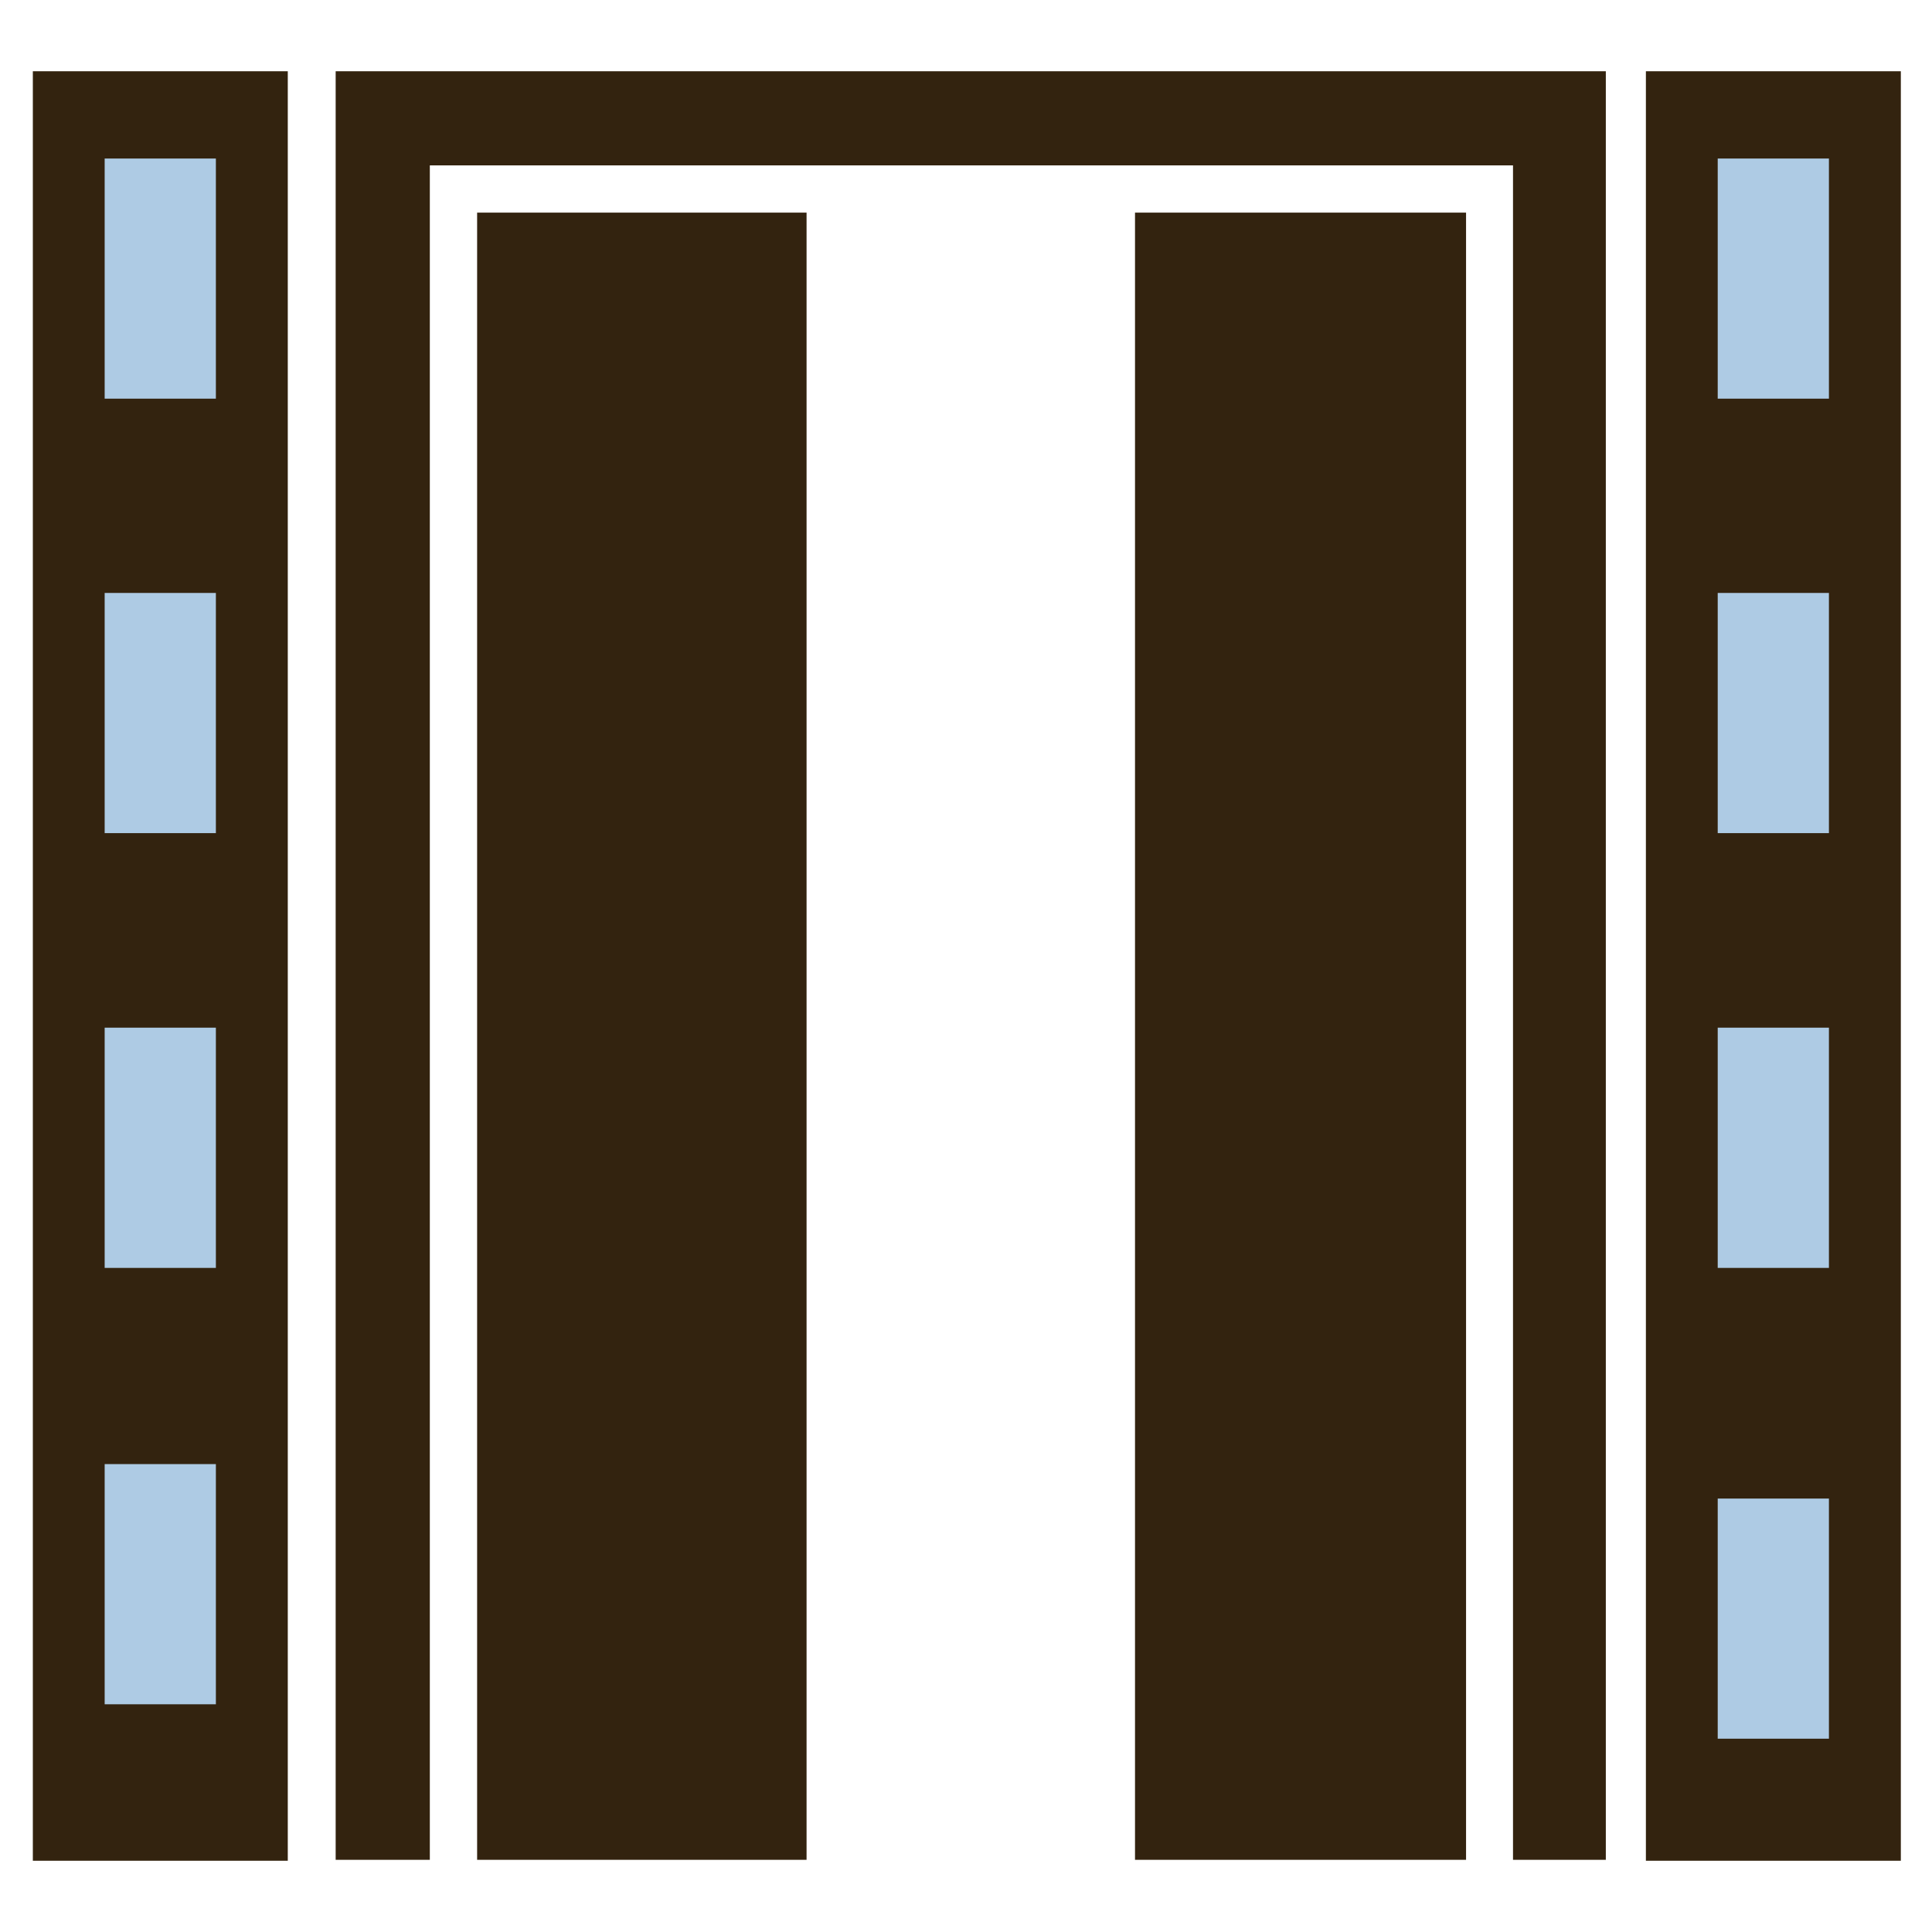
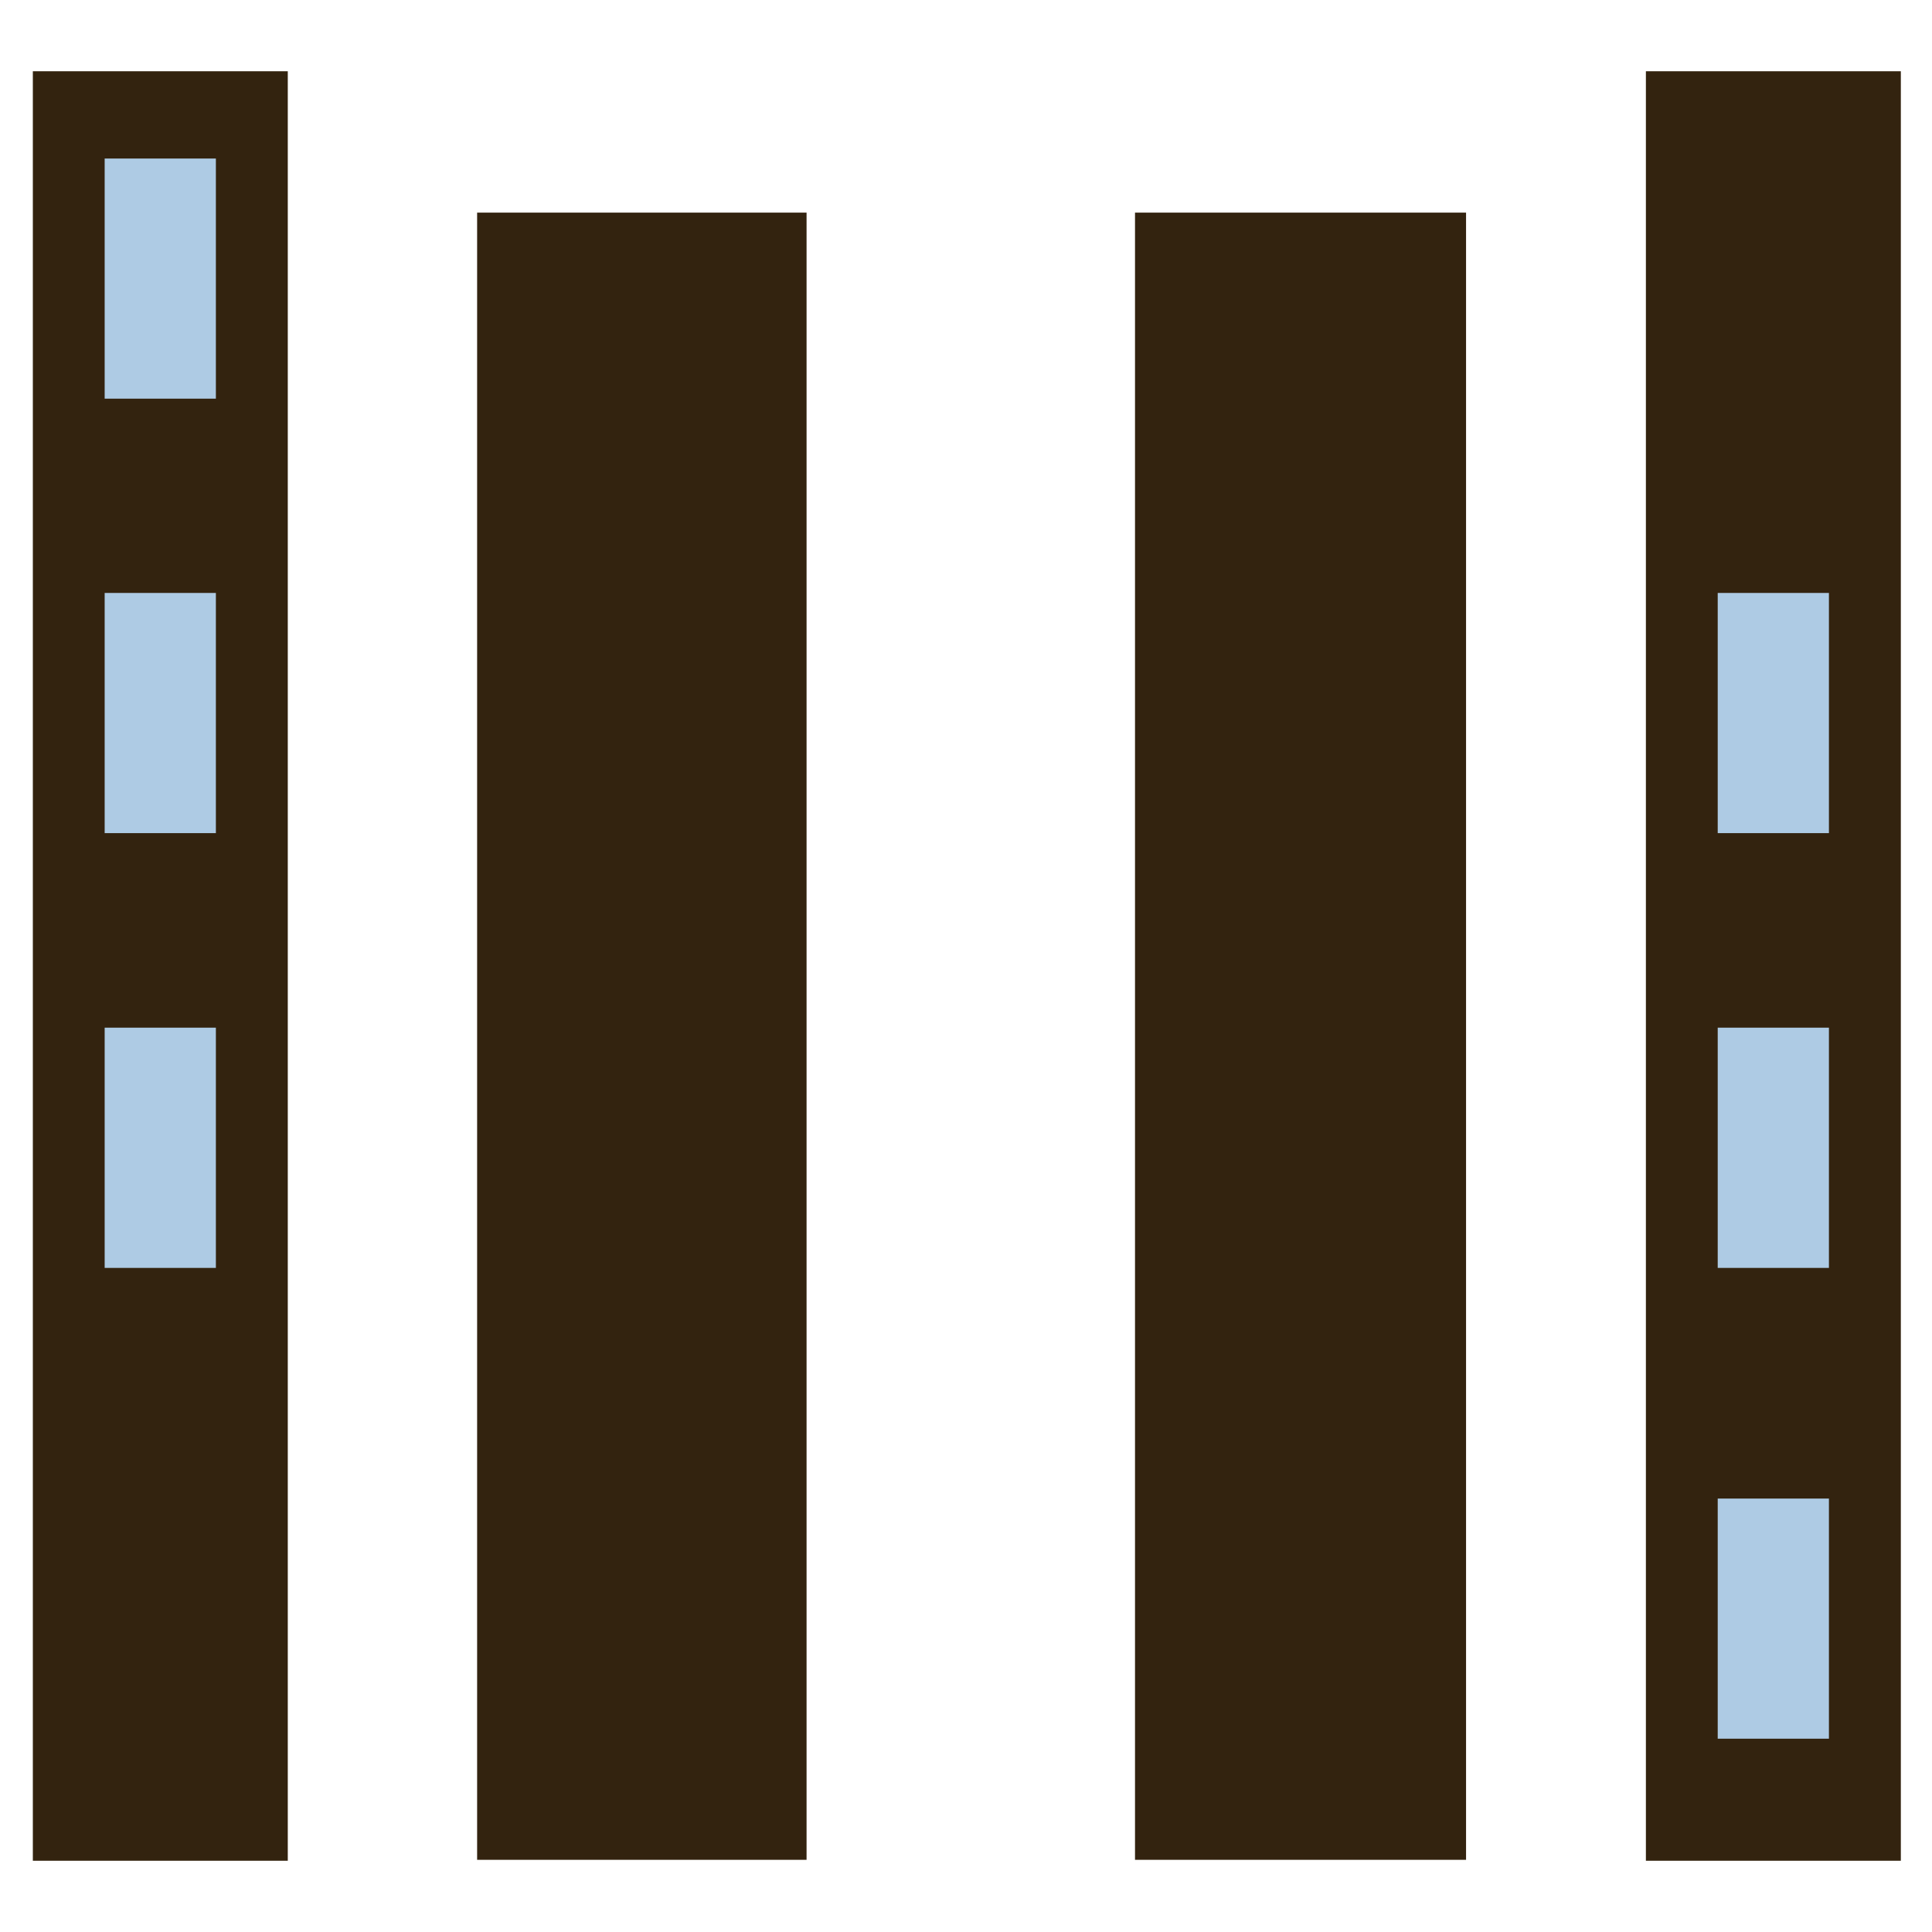
<svg xmlns="http://www.w3.org/2000/svg" width="23px" height="23px" viewBox="0 0 23 23" version="1.1">
  <defs>
    <clipPath id="clip1">
      <path d="M 0.391 0.848 L 3.426 0.848 L 3.426 22.152 L 0.391 22.152 Z M 0.391 0.848 " />
    </clipPath>
    <clipPath id="clip2">
      <path d="M 19.594 0.848 L 22.629 0.848 L 22.629 22.152 L 19.594 22.152 Z M 19.594 0.848 " />
    </clipPath>
    <clipPath id="clip3">
      <path d="M 1.246 1.887 L 2.57 1.887 L 2.57 4.746 L 1.246 4.746 Z M 1.246 1.887 " />
    </clipPath>
    <clipPath id="clip4">
      <path d="M 1.246 7.059 L 2.57 7.059 L 2.57 9.918 L 1.246 9.918 Z M 1.246 7.059 " />
    </clipPath>
    <clipPath id="clip5">
      <path d="M 1.246 12.234 L 2.57 12.234 L 2.57 15.094 L 1.246 15.094 Z M 1.246 12.234 " />
    </clipPath>
    <clipPath id="clip6">
-       <path d="M 20.449 1.887 L 21.773 1.887 L 21.773 4.746 L 20.449 4.746 Z M 20.449 1.887 " />
-     </clipPath>
+       </clipPath>
    <clipPath id="clip7">
      <path d="M 20.449 7.059 L 21.773 7.059 L 21.773 9.918 L 20.449 9.918 Z M 20.449 7.059 " />
    </clipPath>
    <clipPath id="clip8">
      <path d="M 20.449 12.234 L 21.773 12.234 L 21.773 15.094 L 20.449 15.094 Z M 20.449 12.234 " />
    </clipPath>
    <clipPath id="clip9">
      <path d="M 1.246 17.43 L 2.57 17.43 L 2.57 20.289 L 1.246 20.289 Z M 1.246 17.43 " />
    </clipPath>
    <clipPath id="clip10">
      <path d="M 20.449 17.84 L 21.773 17.84 L 21.773 20.699 L 20.449 20.699 Z M 20.449 17.84 " />
    </clipPath>
    <clipPath id="clip11">
      <path d="M 3.953 0.848 L 19.117 0.848 L 19.117 22.141 L 3.953 22.141 Z M 3.953 0.848 " />
    </clipPath>
    <clipPath id="clip12">
      <path d="M 5.629 2.516 L 9.645 2.516 L 9.645 22.141 L 5.629 22.141 Z M 5.629 2.516 " />
    </clipPath>
    <clipPath id="clip13">
      <path d="M 13.477 2.516 L 17.488 2.516 L 17.488 22.141 L 13.477 22.141 Z M 13.477 2.516 " />
    </clipPath>
  </defs>
  <g id="surface1">
    <g clip-path="url(#clip1)" clip-rule="nonzero">
      <path style=" stroke:none;fill-rule:nonzero;fill:rgb(20%,13.725%,5.882%);fill-opacity:1;" d="M 0.391 0.848 L 3.426 0.848 L 3.426 22.156 L 0.391 22.156 Z M 0.391 0.848 " />
    </g>
    <g clip-path="url(#clip2)" clip-rule="nonzero">
      <path style=" stroke:none;fill-rule:nonzero;fill:rgb(20%,13.725%,5.882%);fill-opacity:1;" d="M 19.594 0.848 L 22.629 0.848 L 22.629 22.156 L 19.594 22.156 Z M 19.594 0.848 " />
    </g>
    <g clip-path="url(#clip3)" clip-rule="nonzero">
      <path style=" stroke:none;fill-rule:nonzero;fill:rgb(68.235%,79.608%,89.412%);fill-opacity:1;" d="M 1.246 1.887 L 2.57 1.887 L 2.57 4.746 L 1.246 4.746 Z M 1.246 1.887 " />
    </g>
    <g clip-path="url(#clip4)" clip-rule="nonzero">
      <path style=" stroke:none;fill-rule:nonzero;fill:rgb(68.235%,79.608%,89.412%);fill-opacity:1;" d="M 1.246 7.059 L 2.57 7.059 L 2.57 9.918 L 1.246 9.918 Z M 1.246 7.059 " />
    </g>
    <g clip-path="url(#clip5)" clip-rule="nonzero">
      <path style=" stroke:none;fill-rule:nonzero;fill:rgb(68.235%,79.608%,89.412%);fill-opacity:1;" d="M 1.246 12.234 L 2.57 12.234 L 2.57 15.094 L 1.246 15.094 Z M 1.246 12.234 " />
    </g>
    <g clip-path="url(#clip6)" clip-rule="nonzero">
-       <path style=" stroke:none;fill-rule:nonzero;fill:rgb(68.235%,79.608%,89.412%);fill-opacity:1;" d="M 20.449 1.887 L 21.773 1.887 L 21.773 4.746 L 20.449 4.746 Z M 20.449 1.887 " />
-     </g>
+       </g>
    <g clip-path="url(#clip7)" clip-rule="nonzero">
      <path style=" stroke:none;fill-rule:nonzero;fill:rgb(68.235%,79.608%,89.412%);fill-opacity:1;" d="M 20.449 7.059 L 21.773 7.059 L 21.773 9.918 L 20.449 9.918 Z M 20.449 7.059 " />
    </g>
    <g clip-path="url(#clip8)" clip-rule="nonzero">
      <path style=" stroke:none;fill-rule:nonzero;fill:rgb(68.235%,79.608%,89.412%);fill-opacity:1;" d="M 20.449 12.234 L 21.773 12.234 L 21.773 15.094 L 20.449 15.094 Z M 20.449 12.234 " />
    </g>
    <g clip-path="url(#clip9)" clip-rule="nonzero">
-       <path style=" stroke:none;fill-rule:nonzero;fill:rgb(68.235%,79.608%,89.412%);fill-opacity:1;" d="M 1.246 17.43 L 2.57 17.43 L 2.57 20.289 L 1.246 20.289 Z M 1.246 17.43 " />
-     </g>
+       </g>
    <g clip-path="url(#clip10)" clip-rule="nonzero">
      <path style=" stroke:none;fill-rule:nonzero;fill:rgb(68.235%,79.608%,89.412%);fill-opacity:1;" d="M 20.449 17.84 L 21.773 17.84 L 21.773 20.699 L 20.449 20.699 Z M 20.449 17.84 " />
    </g>
    <g clip-path="url(#clip11)" clip-rule="nonzero">
-       <path style=" stroke:none;fill-rule:nonzero;fill:rgb(20%,13.725%,5.882%);fill-opacity:1;" d="M 3.996 0.848 L 3.996 22.152 L 5.117 22.152 L 5.117 1.969 L 18.012 1.969 L 18.012 22.152 L 19.133 22.152 L 19.133 0.848 L 3.996 0.848 " />
-     </g>
+       </g>
    <g clip-path="url(#clip12)" clip-rule="nonzero">
      <path style=" stroke:none;fill-rule:nonzero;fill:rgb(20%,13.725%,5.882%);fill-opacity:1;" d="M 5.68 22.152 L 9.602 22.152 L 9.602 2.531 L 5.68 2.531 L 5.68 22.152 " />
    </g>
    <g clip-path="url(#clip13)" clip-rule="nonzero">
      <path style=" stroke:none;fill-rule:nonzero;fill:rgb(20%,13.725%,5.882%);fill-opacity:1;" d="M 13.512 22.152 L 17.453 22.152 L 17.453 2.531 L 13.512 2.531 L 13.512 22.152 " />
    </g>
  </g>
</svg>